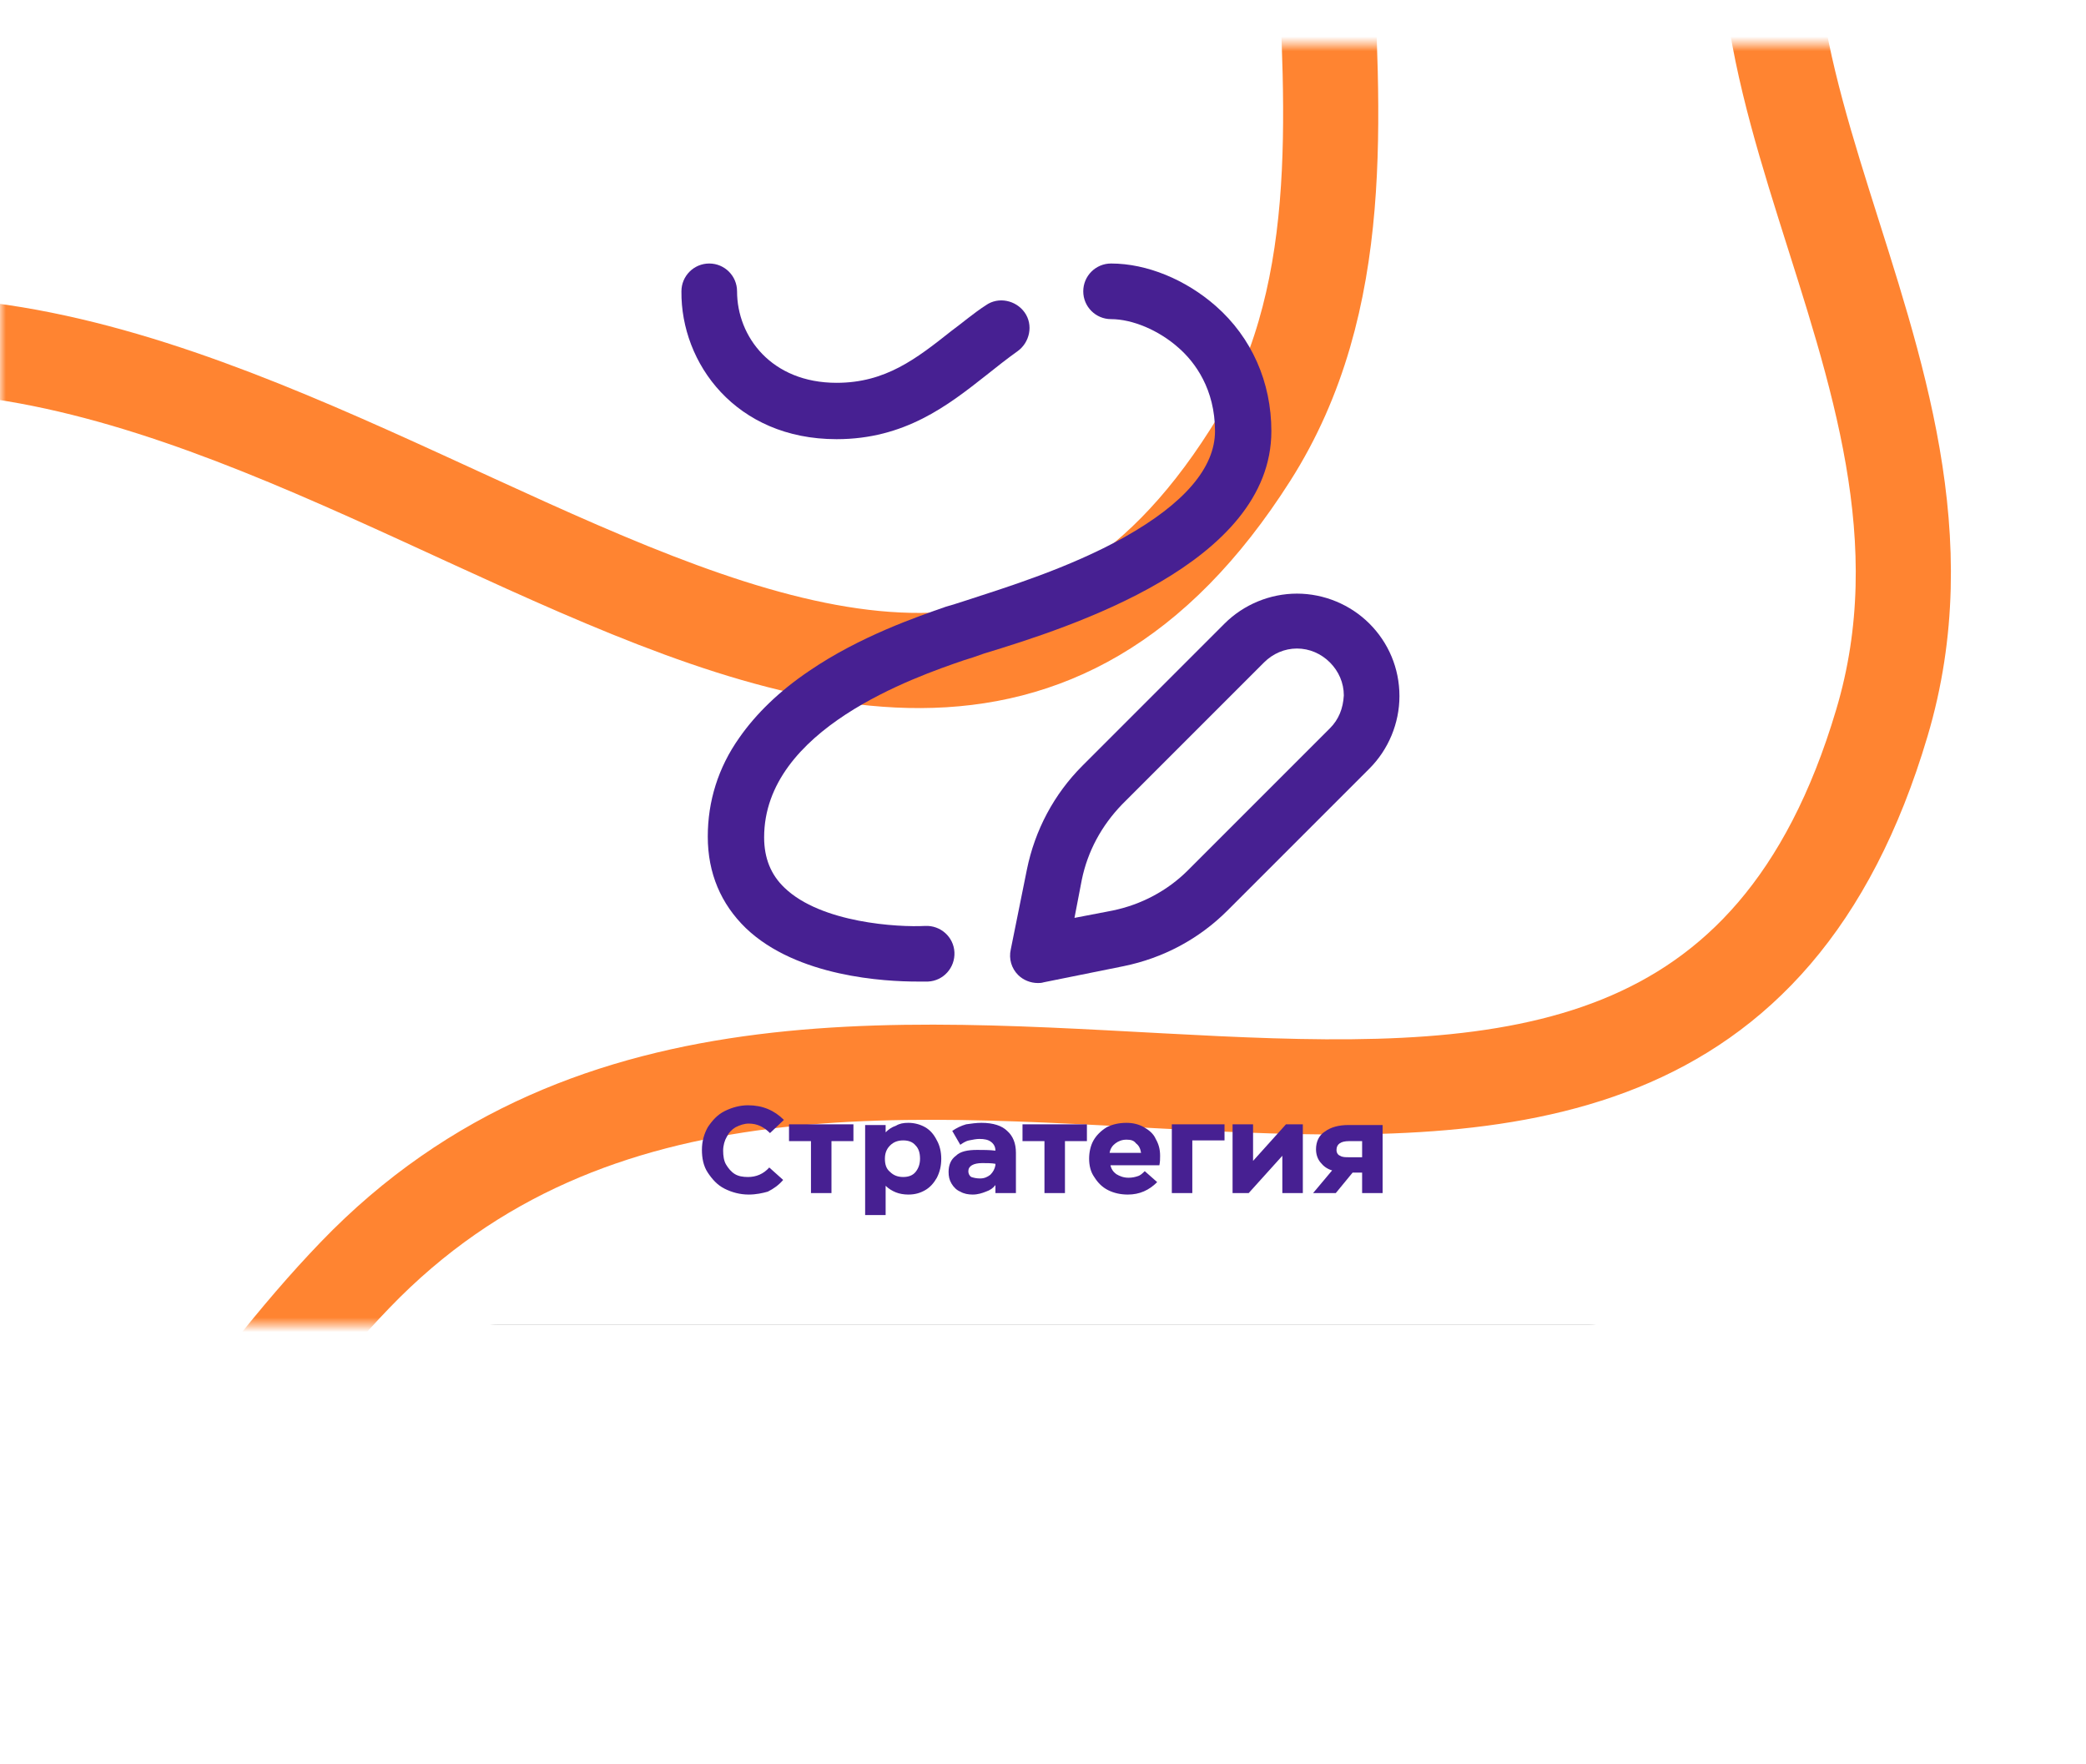
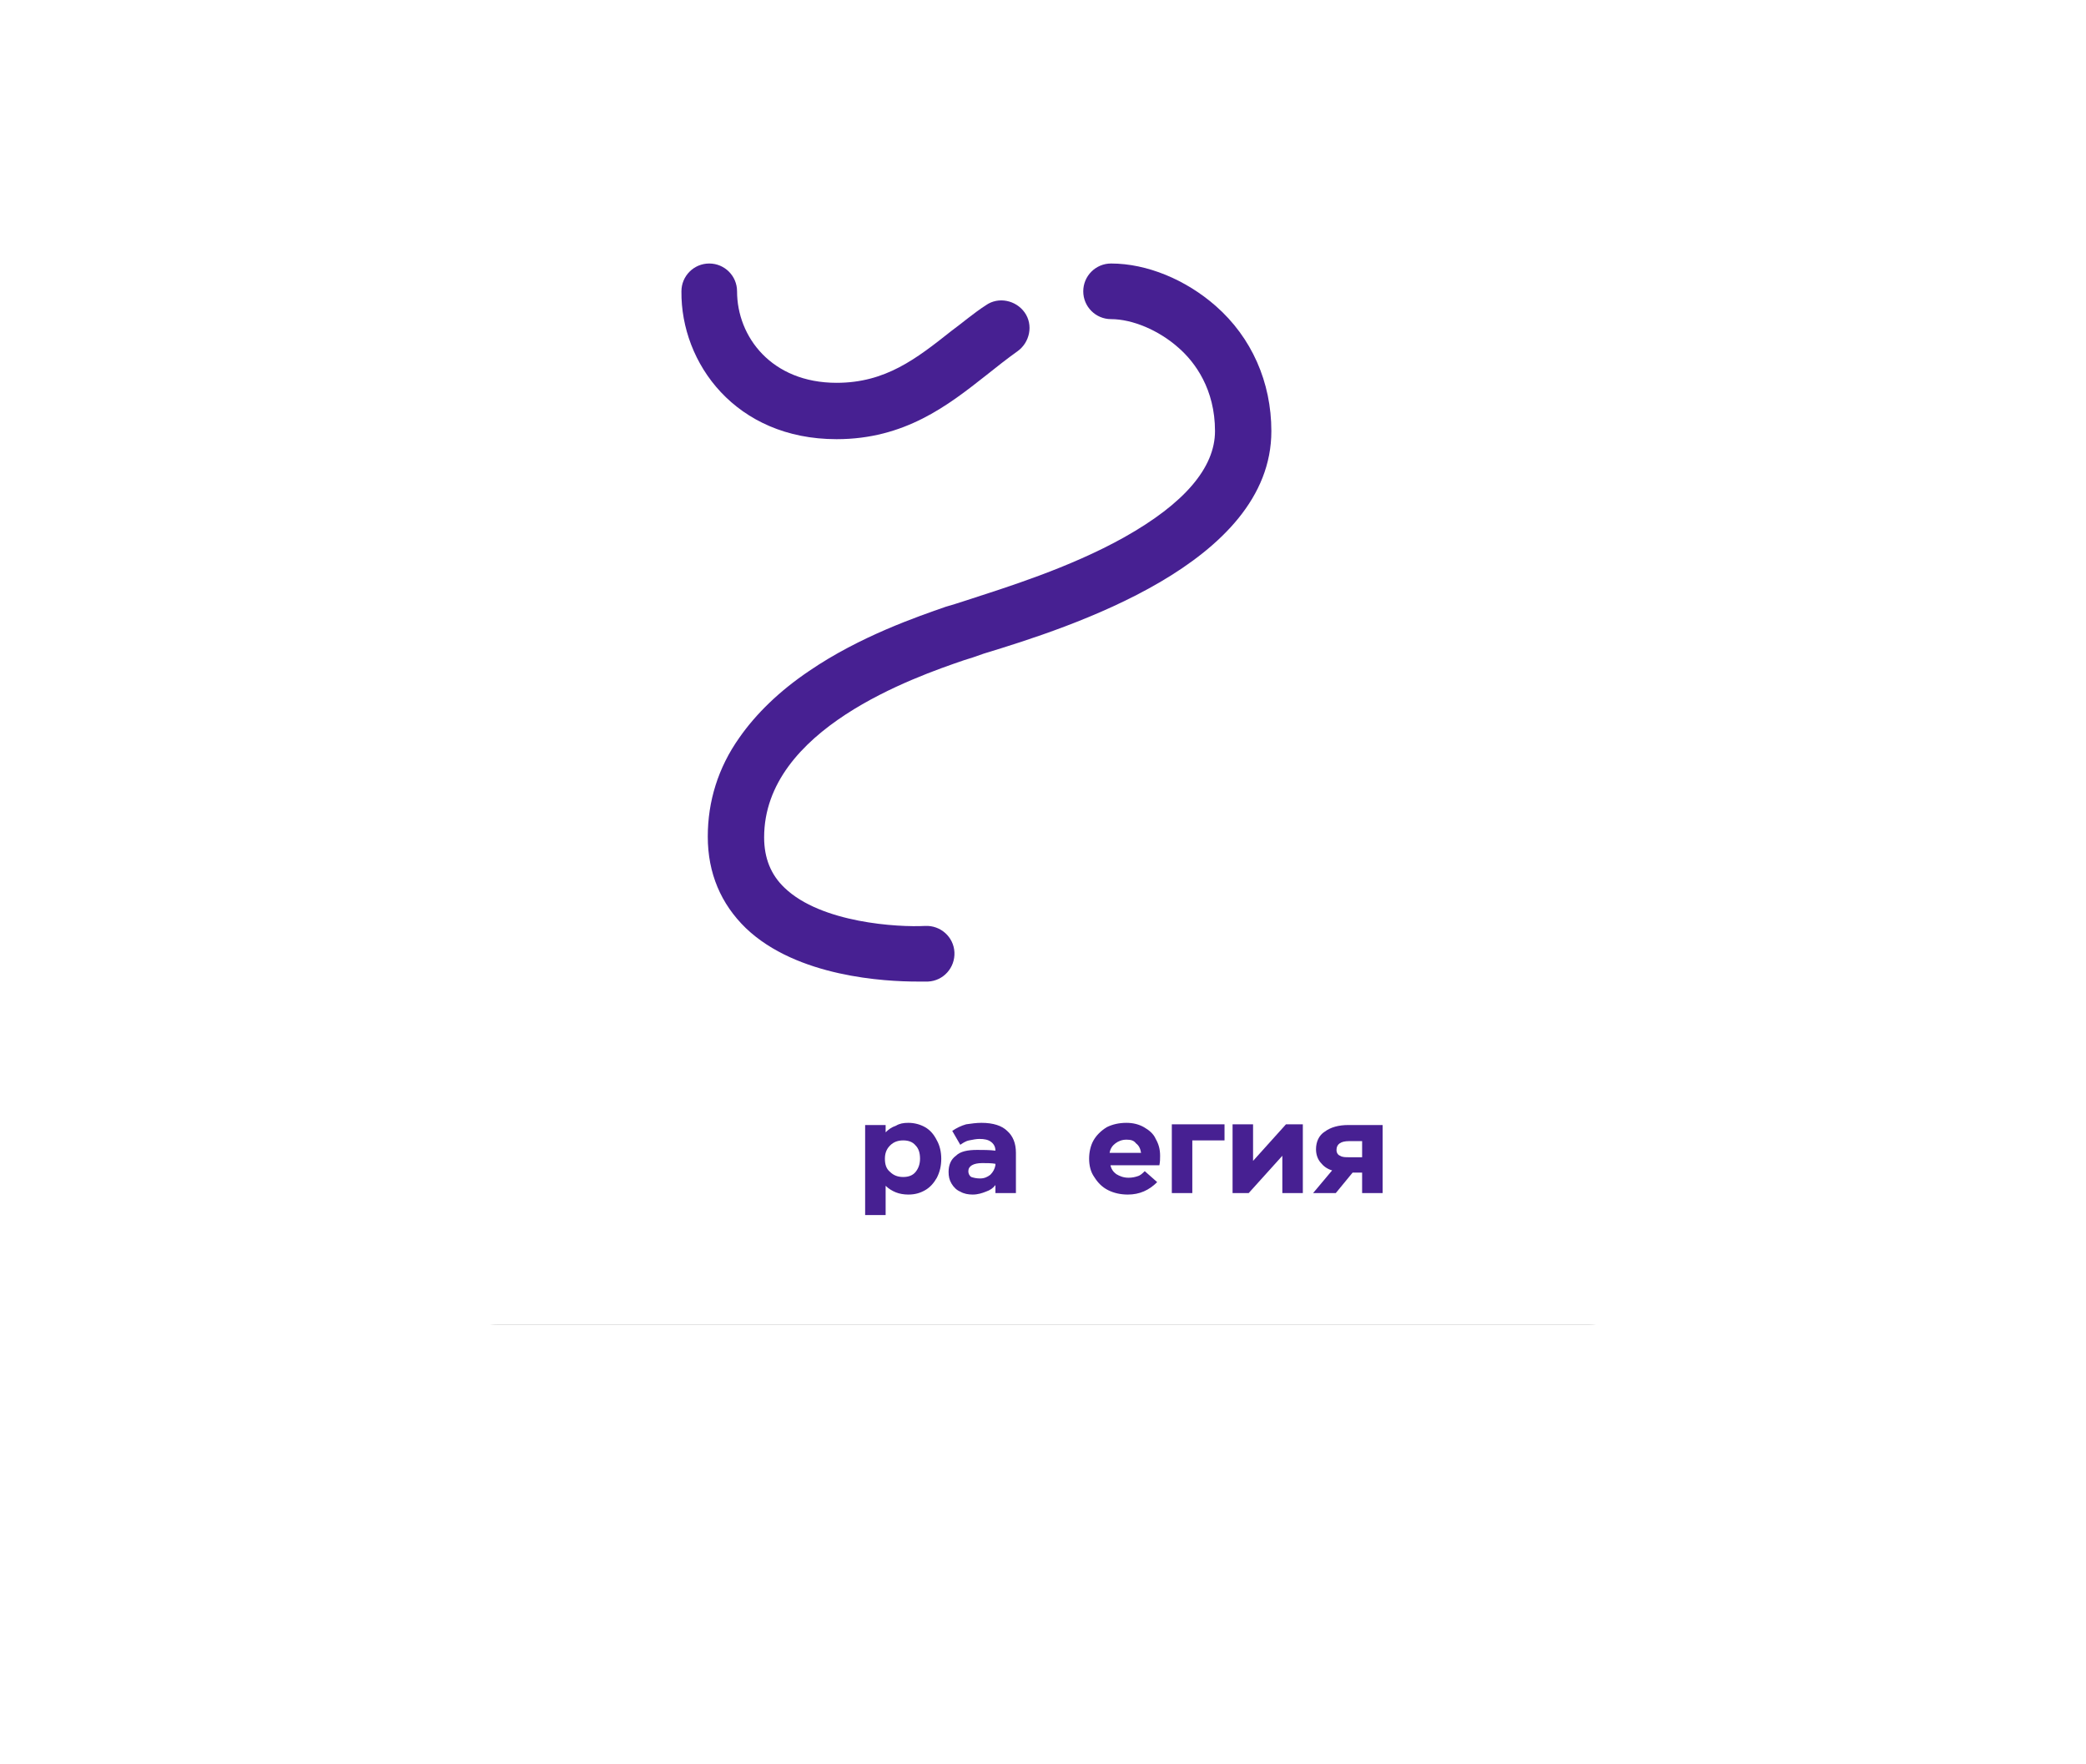
<svg xmlns="http://www.w3.org/2000/svg" id="Слой_1" x="0px" y="0px" viewBox="0 0 285 241" style="enable-background:new 0 0 285 241;" xml:space="preserve">
  <style type="text/css"> .st0{fill-opacity:0.6;} .st1{fill:#FFFFFF;} .st2{fill:#FFFFFF;filter:url(#Adobe_OpacityMaskFilter);} .st3{mask:url(#mask0_1_);} .st4{fill:none;stroke:#FF8431;stroke-width:13;} .st5{fill:#472092;} </style>
  <g>
    <path class="st0" d="M68,60h149c3.9,0,7,3.1,7,7v107c0,3.9-3.1,7-7,7H68c-3.9,0-7-3.1-7-7V67C61,63.1,64.1,60,68,60z" />
  </g>
  <path class="st1" d="M7,6h271c3.9,0,7,3.1,7,7v161c0,3.9-3.1,7-7,7H7c-3.9,0-7-3.1-7-7V13C0,9.1,3.1,6,7,6z" />
  <defs>
    <filter id="Adobe_OpacityMaskFilter" filterUnits="userSpaceOnUse" x="-138.7" y="-91.5" width="470.1" height="369.6">
      <feColorMatrix type="matrix" values="1 0 0 0 0 0 1 0 0 0 0 0 1 0 0 0 0 0 1 0" />
    </filter>
  </defs>
  <mask maskUnits="userSpaceOnUse" x="-138.7" y="-91.5" width="470.1" height="369.6" id="mask0_1_">
-     <path class="st2" d="M7,6h271c3.9,0,7,3.1,7,7v161c0,3.9-3.1,7-7,7H7c-3.9,0-7-3.1-7-7V13C0,9.1,3.1,6,7,6z" />
-   </mask>
+     </mask>
  <g class="st3">
    <path class="st4" d="M-17,275.3c0,0,34.1-68.5,65.5-101.1c64.9-67.5,179.4,22.9,208.6-75.4c15-50.2-33.5-93.4-7.9-136.5 c20.3-34.3,81.3-42.6,81.3-42.6" />
-     <path class="st4" d="M-134,126.1c0,0,49.6-52.2,87.5-71.3c78.6-39.6,164.9,89.8,217.3,7.4c26.8-42.1-8.5-101.5,26.6-132.9 c27.9-25,88-9.6,88-9.6" />
+     <path class="st4" d="M-134,126.1c0,0,49.6-52.2,87.5-71.3c26.8-42.1-8.5-101.5,26.6-132.9 c27.9-25,88-9.6,88-9.6" />
  </g>
  <path class="st5" d="M173.7,58.9c0-6.7-2.7-12.8-7.6-17.1c-4.1-3.6-9.4-5.8-14.3-5.8c-2.1,0-3.8,1.7-3.8,3.8s1.7,3.8,3.8,3.8 c2.9,0,6.5,1.5,9.2,3.9c2.3,2,5,5.7,5,11.4c0,5-4.2,9.9-12.4,14.5c-7.5,4.2-16.3,6.9-21.5,8.6c-1.2,0.4-2.2,0.7-2.9,0.9 c-3.7,1.3-11.7,4-18.7,8.8c-4,2.7-7.2,5.8-9.5,9.1c-2.9,4.1-4.3,8.7-4.3,13.5c0,5,1.8,9.2,5.2,12.5c7,6.7,19.1,7.3,23.4,7.3 c0.9,0,1.4,0,1.5,0c2.1-0.1,3.7-1.9,3.6-4c-0.1-2.1-1.9-3.7-4-3.6c-3.7,0.2-14.2-0.4-19.2-5.2c-1.9-1.8-2.8-4.1-2.8-6.9 c0-14.8,20.6-21.9,27.3-24.2c0.7-0.2,1.6-0.5,2.7-0.9C146.2,85.7,173.7,77,173.7,58.9z" />
  <path class="st5" d="M114.3,60c9.3,0,15.2-4.6,20.4-8.7c1.5-1.2,2.9-2.3,4.3-3.3c1.7-1.2,2.2-3.6,1-5.3c-1.2-1.7-3.6-2.2-5.3-1 c-1.7,1.1-3.2,2.4-4.7,3.5c-4.8,3.8-9,7.1-15.7,7.1c-8.9,0-13.6-6.3-13.6-12.5c0-2.1-1.7-3.8-3.8-3.8c-2.1,0-3.8,1.7-3.8,3.8 C93,49.6,100.5,60,114.3,60z" />
-   <path class="st5" d="M187.1,85.2L187.1,85.2c-2.6-2.6-6.2-4.1-9.9-4.1c-3.7,0-7.3,1.5-9.9,4.1l-19.4,19.4c-3.9,3.9-6.5,8.8-7.6,14.2 l-2.2,10.9c-0.3,1.3,0.1,2.6,1,3.5c0.7,0.7,1.7,1.1,2.7,1.1c0.2,0,0.5,0,0.8-0.1l10.9-2.2c5.4-1.1,10.3-3.7,14.2-7.6l19.4-19.4 c2.6-2.6,4.1-6.2,4.1-9.9C191.2,91.3,189.7,87.8,187.1,85.2z M181.7,99.5l-19.4,19.4c-2.8,2.8-6.4,4.7-10.3,5.5l-5.2,1l1-5.2 c0.8-3.9,2.7-7.4,5.5-10.3l19.4-19.4c1.2-1.2,2.8-1.9,4.5-1.9c1.7,0,3.3,0.7,4.5,1.9c1.2,1.2,1.9,2.8,1.9,4.5 C183.5,96.8,182.9,98.3,181.7,99.5z" />
-   <path class="st5" d="M102.3,163.2c-1.2,0-2.3-0.3-3.3-0.8c-1-0.5-1.7-1.3-2.3-2.2c-0.6-0.9-0.8-2-0.8-3.1c0-1.2,0.3-2.2,0.8-3.1 c0.6-0.9,1.3-1.7,2.3-2.2c1-0.5,2.1-0.8,3.2-0.8c2,0,3.6,0.7,4.9,2l-1.9,1.8c-0.8-0.8-1.7-1.3-2.9-1.3c-0.6,0-1.2,0.2-1.8,0.5 c-0.5,0.3-0.9,0.7-1.2,1.3c-0.3,0.5-0.5,1.2-0.5,1.9c0,0.7,0.1,1.4,0.4,1.9c0.3,0.5,0.7,1,1.2,1.3c0.5,0.3,1.1,0.4,1.8,0.4 c1.1,0,2.1-0.4,2.9-1.3l1.9,1.7c-0.6,0.7-1.3,1.2-2.1,1.6C104.2,163,103.3,163.2,102.3,163.2z" />
-   <path class="st5" d="M107.8,153.6h8.8v2.3h-3v7.1h-2.8v-7.1h-3V153.6z" />
  <path class="st5" d="M124.1,153.4c0.8,0,1.6,0.2,2.3,0.6c0.7,0.4,1.2,1,1.6,1.8c0.4,0.7,0.6,1.6,0.6,2.5c0,1-0.2,1.8-0.6,2.6 c-0.4,0.7-0.9,1.3-1.6,1.7c-0.7,0.4-1.4,0.6-2.3,0.6c-0.6,0-1.2-0.1-1.7-0.3c-0.5-0.2-1-0.5-1.4-0.9v4h-2.8v-12.3h2.8v1 c0.4-0.4,0.8-0.7,1.4-0.9C122.9,153.5,123.4,153.4,124.1,153.4z M123.4,160.8c0.7,0,1.3-0.2,1.7-0.7c0.4-0.5,0.6-1.1,0.6-1.8 c0-0.8-0.2-1.4-0.6-1.8c-0.4-0.5-1-0.7-1.7-0.7c-0.7,0-1.3,0.2-1.8,0.7c-0.5,0.5-0.7,1.1-0.7,1.8c0,0.8,0.2,1.4,0.7,1.8 C122.1,160.6,122.7,160.8,123.4,160.8z" />
  <path class="st5" d="M134.1,153.4c1.6,0,2.8,0.4,3.5,1.1c0.8,0.7,1.2,1.7,1.2,3v5.5H136v-1.1c-0.3,0.4-0.7,0.7-1.3,0.9 c-0.5,0.2-1.1,0.4-1.8,0.4c-0.6,0-1.2-0.1-1.7-0.4c-0.5-0.2-0.9-0.6-1.2-1.1c-0.3-0.5-0.4-1-0.4-1.6c0-0.9,0.3-1.7,1-2.2 c0.6-0.6,1.6-0.8,2.9-0.8c0.8,0,1.7,0,2.5,0.1c0-0.5-0.2-0.9-0.6-1.2c-0.4-0.3-0.9-0.4-1.6-0.4c-0.4,0-0.9,0.1-1.4,0.2 c-0.5,0.1-0.9,0.4-1.2,0.6l-1.1-1.9c0.6-0.4,1.2-0.7,1.9-0.9C132.7,153.5,133.4,153.4,134.1,153.4z M133.9,161c0.6,0,1-0.2,1.4-0.5 c0.4-0.4,0.6-0.8,0.7-1.3v-0.2c-0.5-0.1-1.2-0.1-1.8-0.1c-1.2,0-1.9,0.4-1.9,1.1c0,0.3,0.1,0.6,0.4,0.8 C133,160.9,133.4,161,133.9,161z" />
-   <path class="st5" d="M139.7,153.6h8.8v2.3h-3v7.1h-2.8v-7.1h-3V153.6z" />
  <path class="st5" d="M151.7,159.1c0.1,0.6,0.4,1,0.8,1.3c0.5,0.3,1,0.5,1.7,0.5c0.5,0,0.9-0.1,1.2-0.2c0.4-0.1,0.7-0.4,1-0.7 l1.7,1.5c-1.1,1.1-2.4,1.7-4,1.7c-1,0-1.9-0.2-2.7-0.6c-0.8-0.4-1.4-1-1.9-1.8c-0.5-0.7-0.7-1.6-0.7-2.5c0-0.9,0.2-1.8,0.6-2.5 c0.4-0.7,1-1.3,1.8-1.8c0.8-0.4,1.7-0.6,2.7-0.6c0.9,0,1.7,0.2,2.4,0.6c0.7,0.4,1.3,0.9,1.6,1.6c0.4,0.7,0.6,1.4,0.6,2.3 c0,0.4,0,0.8-0.1,1.3H151.7z M153.9,155.7c-0.6,0-1.1,0.2-1.5,0.5c-0.4,0.3-0.7,0.7-0.8,1.3h4.3c-0.1-0.6-0.3-1-0.7-1.3 C154.9,155.8,154.5,155.7,153.9,155.7z" />
  <path class="st5" d="M160.1,163v-9.4h7.2v2.2h-4.4v7.2H160.1z" />
  <path class="st5" d="M178,153.6v9.4h-2.8v-5.1l-4.6,5.1h-2.2v-9.4h2.8v5l4.5-5H178z" />
  <path class="st5" d="M188.9,153.6v9.4h-2.8v-2.8h-1.3l-2.3,2.8h-3.1l2.6-3.1c-0.7-0.2-1.2-0.6-1.6-1.1c-0.4-0.5-0.6-1.1-0.6-1.8 c0-1,0.4-1.9,1.2-2.4c0.8-0.6,1.9-0.9,3.2-0.9H188.9z M186.1,158.1v-2.2h-1.8c-1.1,0-1.7,0.4-1.7,1.2c0,0.4,0.2,0.7,0.5,0.8 c0.3,0.2,0.7,0.2,1.2,0.2H186.1z" />
</svg>